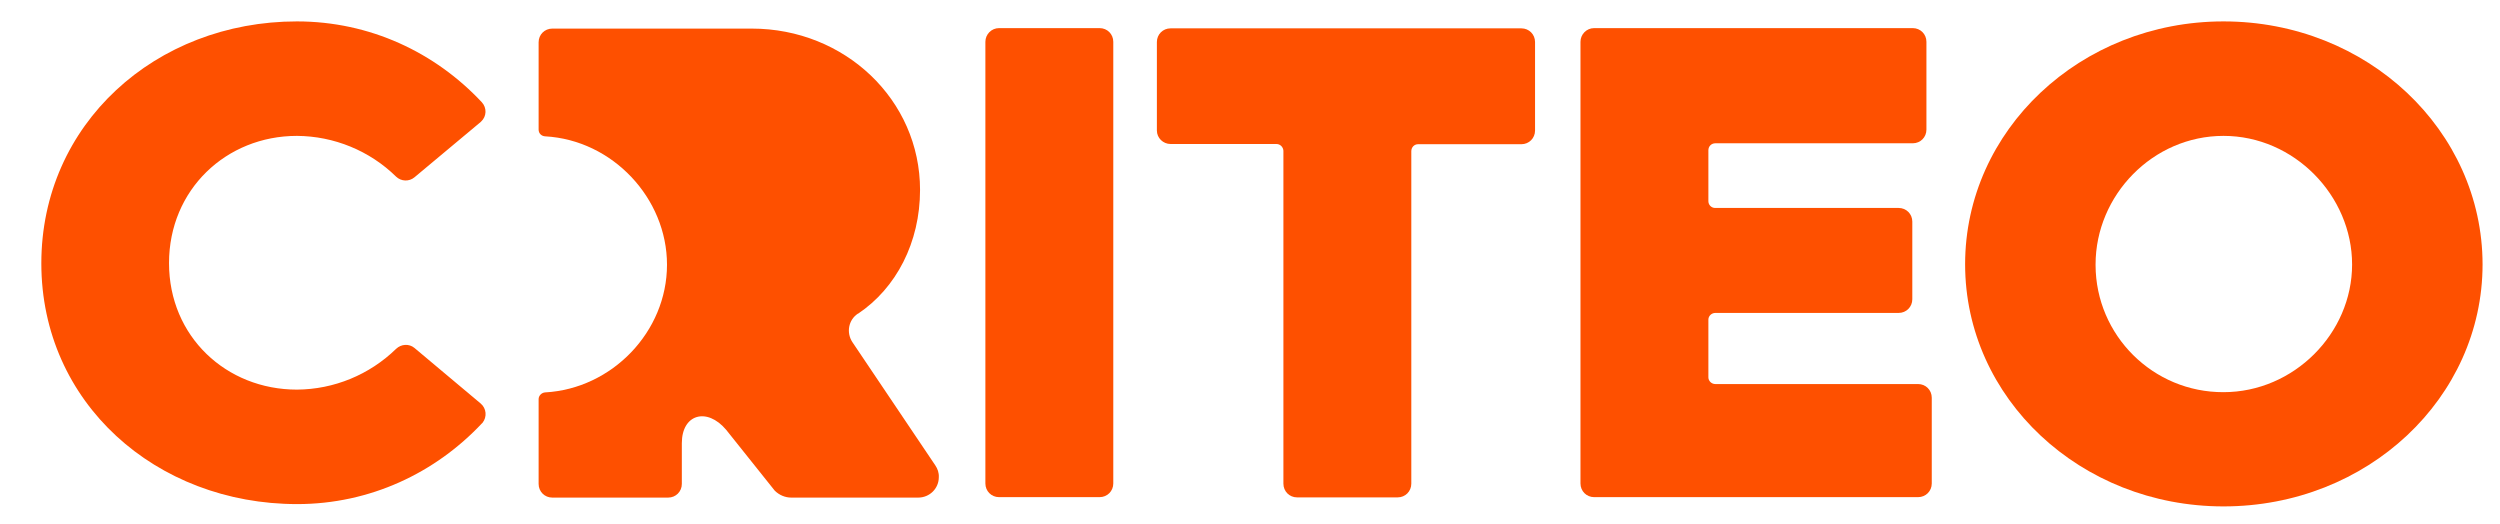
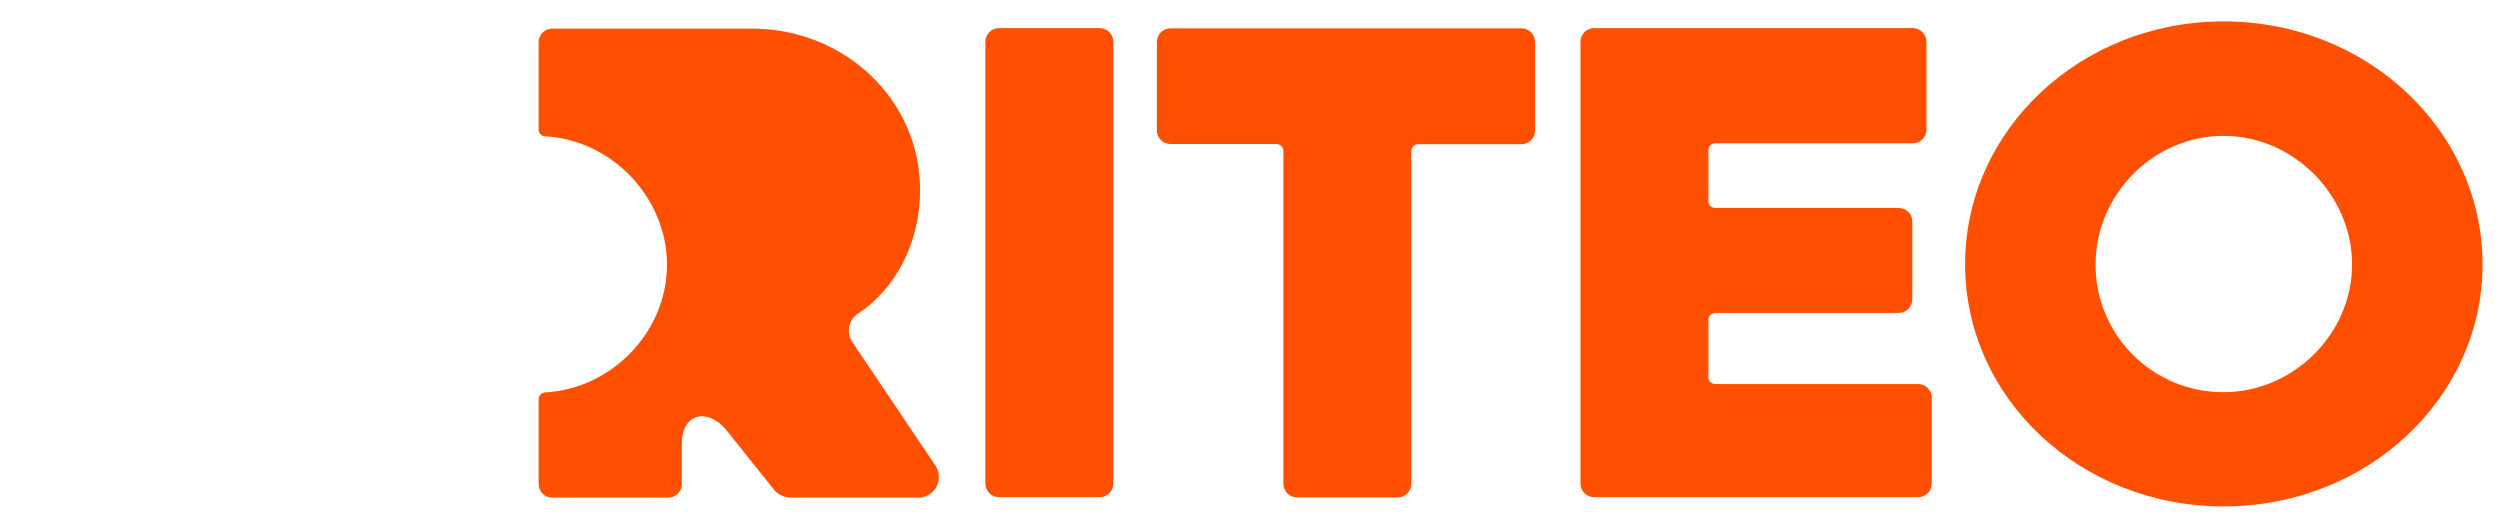
<svg xmlns="http://www.w3.org/2000/svg" width="105" height="22" viewBox="0 0 105 22" fill="none">
  <g clip-path="url(#clip0_2041_4671)">
    <path d="M39.284 19.547L35.8 14.369C35.537 13.97 35.634 13.434 36.033 13.172C36.033 13.172 36.033 13.172 36.043 13.172C37.639 12.101 38.642 10.184 38.642 7.975C38.642 4.189 35.479 1.201 31.576 1.201H23.196C22.875 1.201 22.622 1.454 22.622 1.775V5.444C22.622 5.6 22.739 5.717 22.895 5.726C25.727 5.882 28.014 8.325 28.014 11.118C28.014 13.931 25.707 16.325 22.895 16.481C22.749 16.491 22.622 16.617 22.622 16.763V20.325C22.622 20.646 22.875 20.899 23.196 20.899H28.062C28.384 20.899 28.637 20.646 28.637 20.325V18.612C28.637 17.396 29.688 17.094 30.496 18.048L32.539 20.607C32.724 20.792 32.977 20.899 33.23 20.899H38.564C39.041 20.899 39.43 20.52 39.43 20.043C39.44 19.858 39.381 19.692 39.284 19.547Z" fill="#FE5000" />
    <path d="M41.96 1.181H46.184C46.505 1.181 46.758 1.434 46.758 1.756V20.306C46.758 20.627 46.505 20.88 46.184 20.88H41.96C41.639 20.88 41.386 20.627 41.386 20.306V1.756C41.386 1.444 41.639 1.181 41.96 1.181Z" fill="#FE5000" />
    <path d="M53.611 6.048H49.163C48.852 6.048 48.589 5.795 48.589 5.483V1.765C48.589 1.444 48.842 1.191 49.163 1.191H63.898C64.219 1.191 64.472 1.444 64.472 1.765V5.483C64.472 5.804 64.219 6.057 63.898 6.057H59.557C59.402 6.057 59.275 6.184 59.275 6.349V20.315C59.275 20.637 59.022 20.89 58.701 20.89H54.477C54.156 20.89 53.903 20.637 53.903 20.315V6.33C53.893 6.174 53.767 6.048 53.611 6.048Z" fill="#FE5000" />
    <path d="M66.954 1.181H80.336C80.657 1.181 80.91 1.434 80.91 1.756V5.444C80.91 5.765 80.657 6.018 80.336 6.018H72.044C71.879 6.018 71.752 6.145 71.752 6.31V8.451C71.752 8.607 71.879 8.734 72.034 8.734C72.034 8.734 72.034 8.734 72.044 8.734H79.743C80.064 8.734 80.317 8.987 80.317 9.308V12.568C80.317 12.889 80.064 13.143 79.743 13.143H72.044C71.888 13.143 71.752 13.269 71.752 13.425V15.848C71.752 16.004 71.888 16.13 72.044 16.13H80.56C80.881 16.13 81.134 16.383 81.134 16.705V20.306C81.134 20.627 80.881 20.88 80.56 20.88H66.954C66.633 20.88 66.38 20.627 66.38 20.306V1.756C66.38 1.444 66.633 1.181 66.954 1.181Z" fill="#FE5000" />
    <path d="M93.387 0.899C87.372 0.899 82.535 5.473 82.535 11.099C82.535 16.724 87.372 21.269 93.387 21.269C99.431 21.269 104.268 16.714 104.268 11.099C104.258 5.483 99.431 0.899 93.387 0.899ZM93.387 16.471C90.428 16.481 88.024 14.087 88.014 11.138C88.014 11.128 88.014 11.118 88.014 11.108C88.014 8.198 90.418 5.707 93.387 5.707C96.355 5.707 98.788 8.218 98.788 11.108C98.788 14.009 96.336 16.471 93.387 16.471Z" fill="#FE5000" />
-     <path d="M12.471 0.899C15.537 0.899 18.281 2.203 20.238 4.296C20.452 4.529 20.442 4.889 20.208 5.104C20.199 5.113 20.199 5.113 20.189 5.123L17.405 7.449C17.182 7.634 16.851 7.624 16.637 7.42C15.527 6.33 14.028 5.717 12.471 5.707C9.503 5.707 7.099 7.965 7.099 11.05C7.099 14.135 9.503 16.364 12.471 16.364C14.028 16.354 15.517 15.741 16.637 14.651C16.851 14.447 17.182 14.427 17.405 14.612L20.189 16.948C20.432 17.152 20.462 17.512 20.267 17.756C20.257 17.765 20.257 17.775 20.247 17.775C18.291 19.858 15.547 21.172 12.481 21.172C6.544 21.172 1.736 16.909 1.736 11.06C1.736 5.211 6.534 0.899 12.471 0.899Z" fill="#FE5000" />
  </g>
  <defs>
    <clipPath id="clip0_2041_4671">
      <rect width="104.032" height="21.5" fill="white" transform="translate(0.846 0.25)" />
    </clipPath>
  </defs>
</svg>